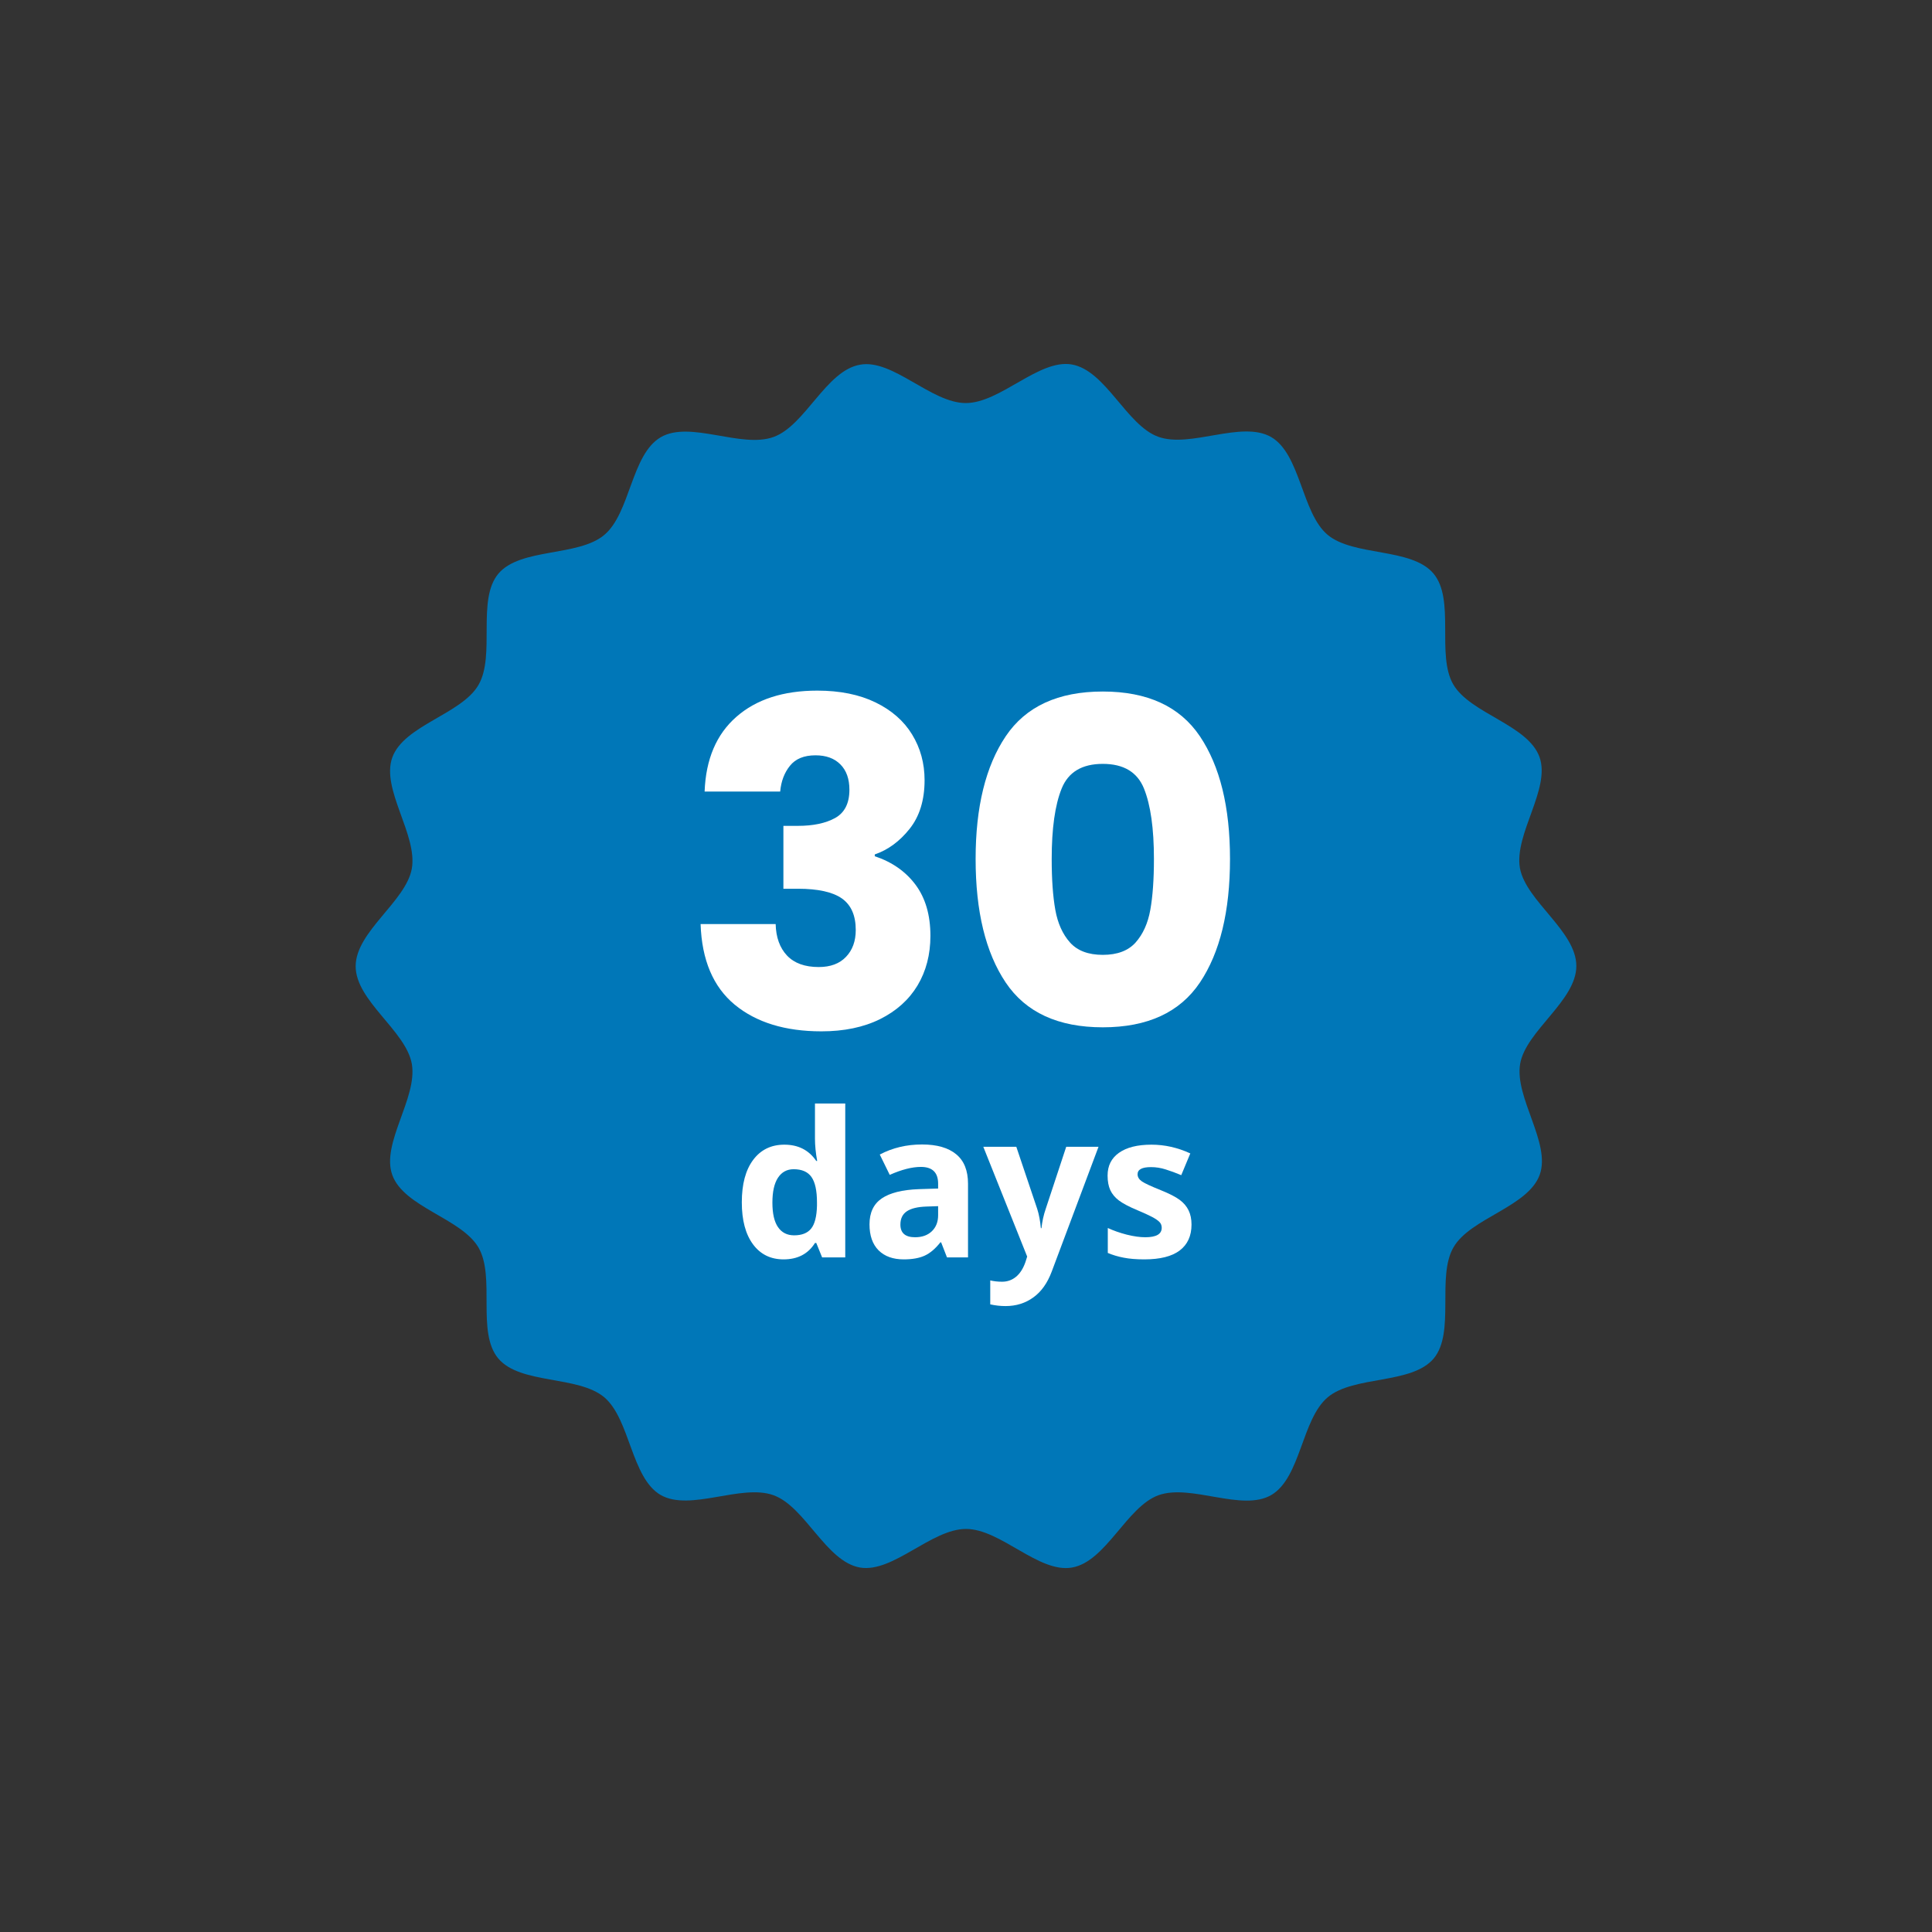
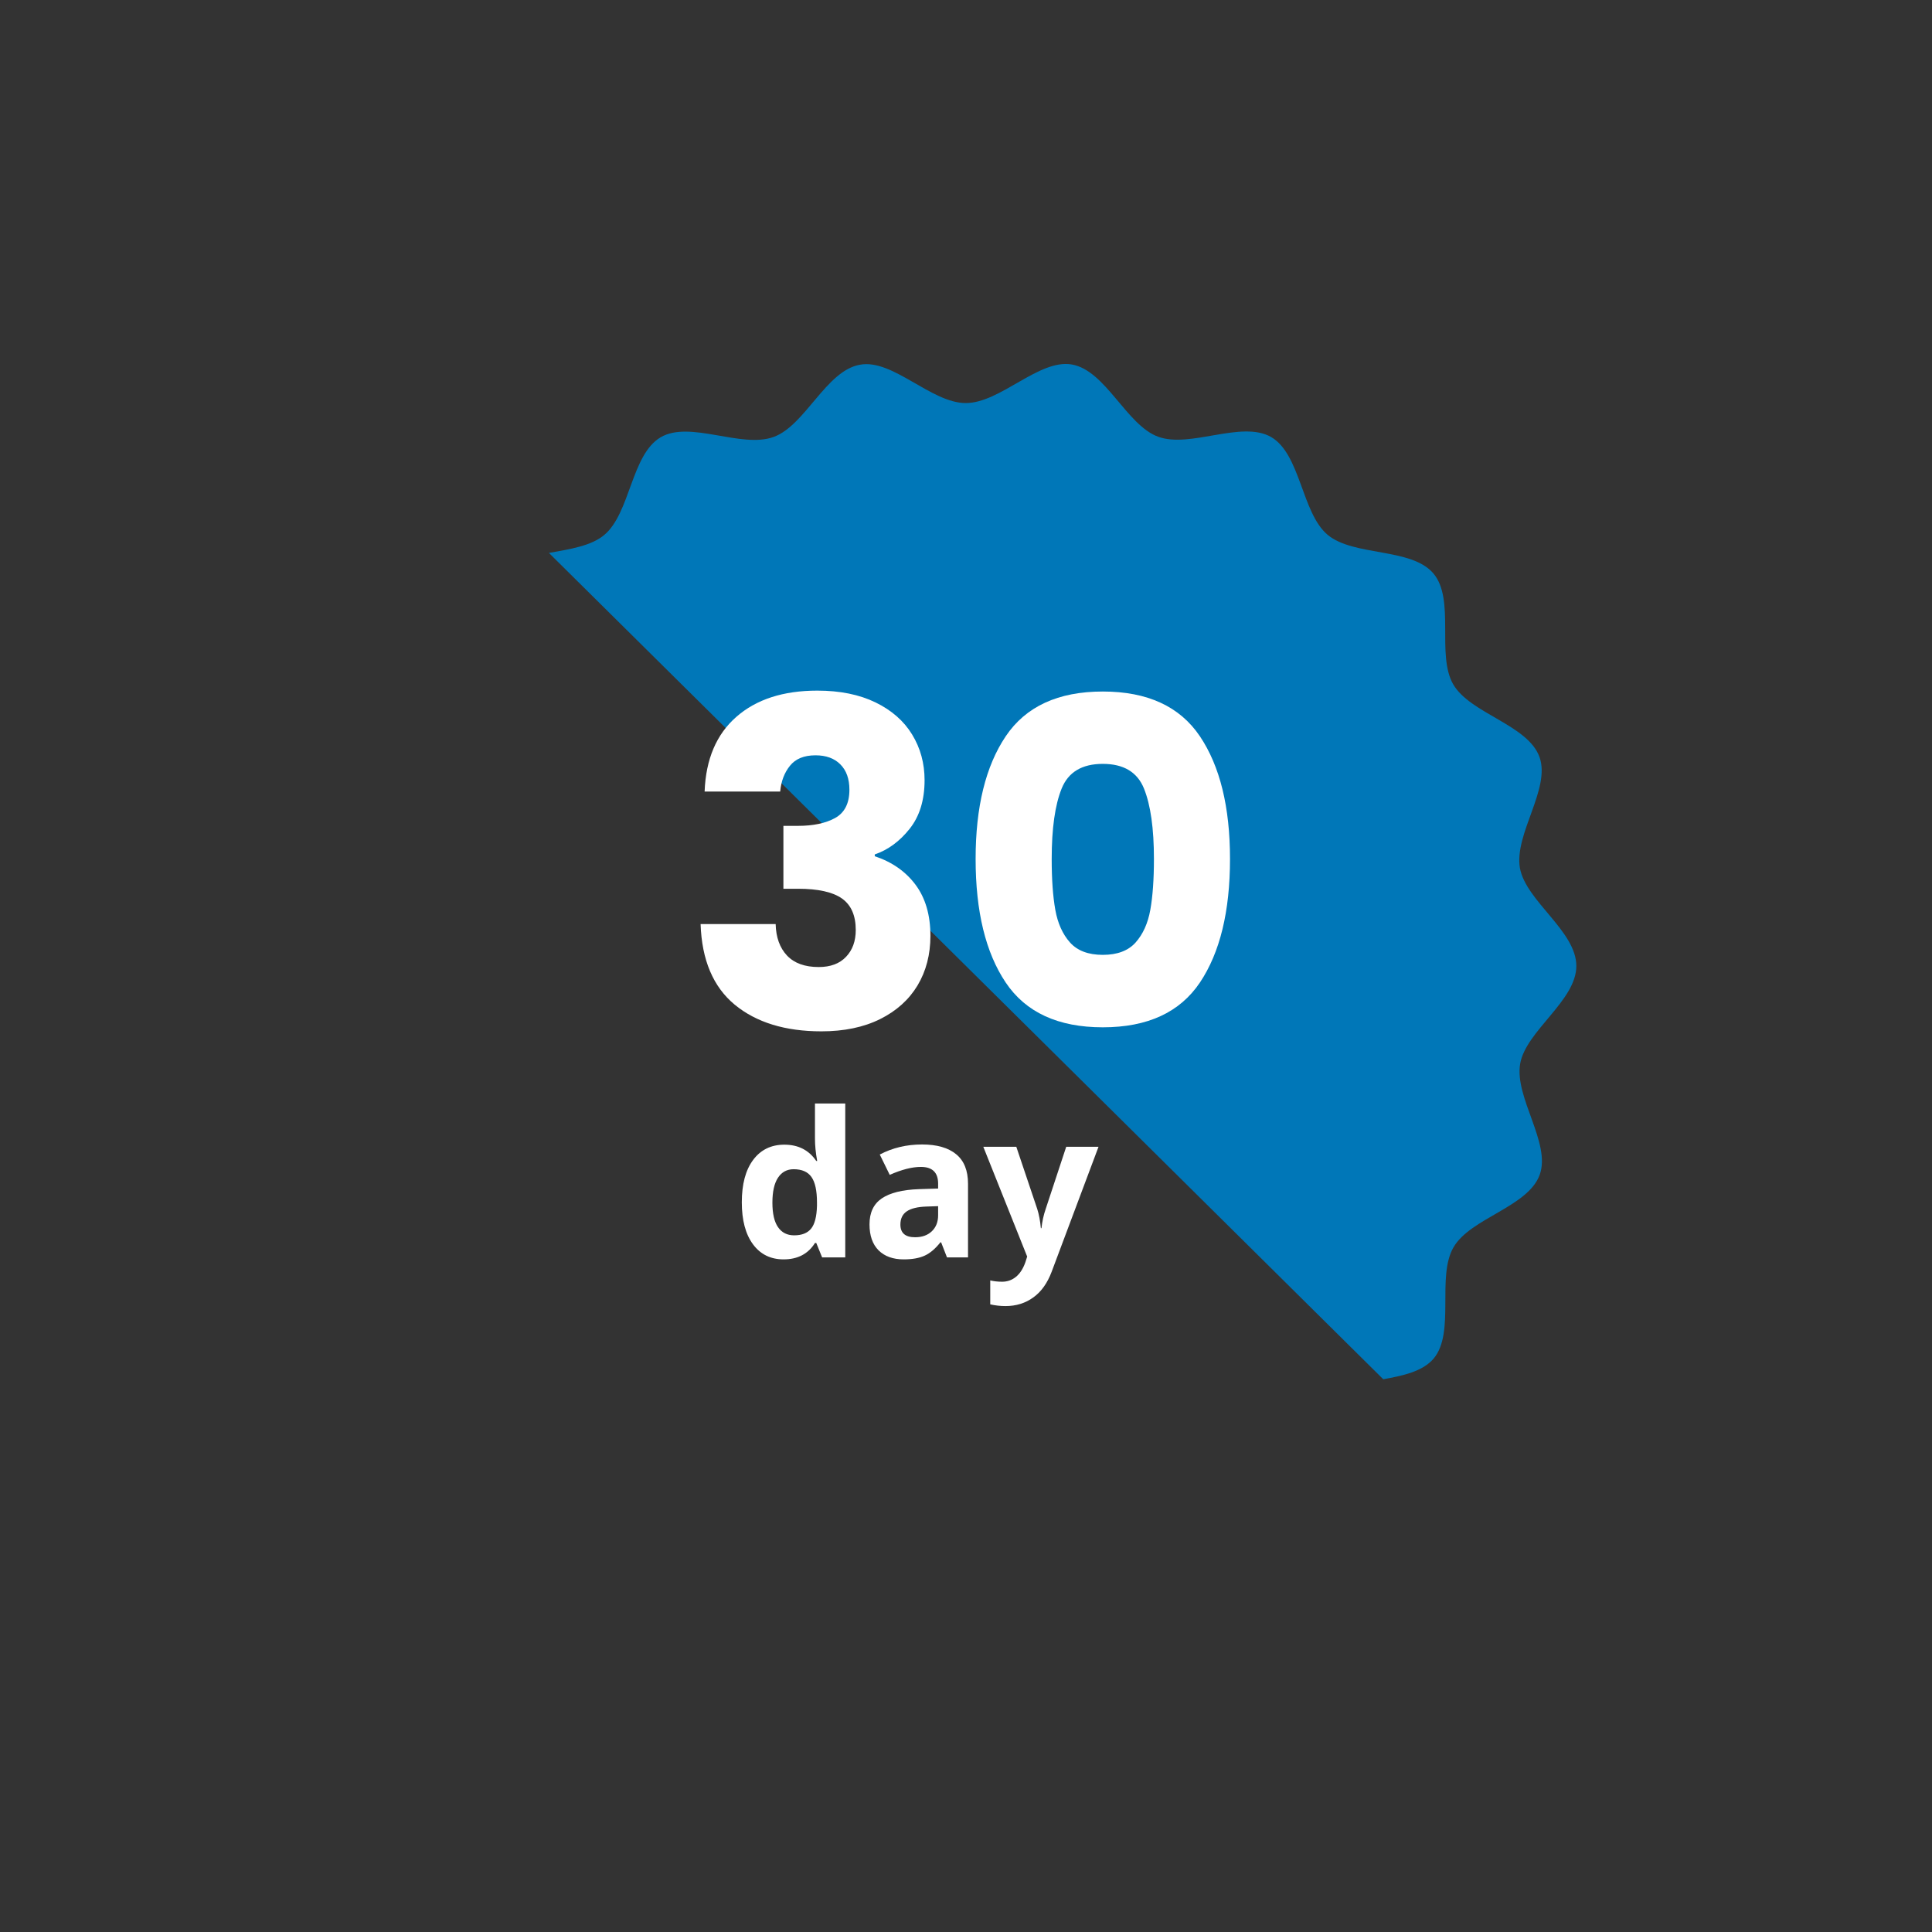
<svg xmlns="http://www.w3.org/2000/svg" version="1.2" preserveAspectRatio="xMidYMid meet" height="400" viewBox="0 0 300 300" zoomAndPan="magnify" width="400">
  <rect x="0" y="0" width="300" height="300" fill="#333333" stroke="none" />
  <defs>
    <clipPath id="6d7c9a53b2">
-       <path d="M 55.09 56 L 244.91 56 L 244.91 244 L 55.09 244 Z M 55.09 56" />
+       <path d="M 55.09 56 L 244.91 56 L 244.91 244 Z M 55.09 56" />
    </clipPath>
  </defs>
  <g id="65b1554fe9">
    <g clip-path="url(#6d7c9a53b2)" clip-rule="nonzero">
      <path d="M 244.773 150 C 244.773 155.387 236.961 160.051 236.051 165.168 C 235.141 170.441 240.867 177.496 239.082 182.426 C 237.262 187.43 228.312 189.137 225.695 193.688 C 223.043 198.277 226 206.887 222.625 210.945 C 219.211 215 210.223 213.559 206.164 216.973 C 202.109 220.387 201.992 229.449 197.406 232.145 C 192.855 234.797 184.93 230.359 179.883 232.18 C 174.953 233.965 171.73 242.496 166.461 243.406 C 161.301 244.316 155.387 237.414 150 237.414 C 144.613 237.414 138.66 244.277 133.539 243.406 C 128.27 242.496 125.047 233.965 120.117 232.18 C 115.109 230.359 107.184 234.762 102.594 232.145 C 98.008 229.488 97.855 220.387 93.836 216.973 C 89.777 213.559 80.789 215 77.375 210.945 C 73.961 206.887 76.957 198.316 74.305 193.727 C 71.648 189.176 62.738 187.469 60.918 182.461 C 59.133 177.531 64.859 170.516 63.949 165.207 C 63.039 160.051 55.227 155.422 55.227 150.039 C 55.227 144.652 63.039 139.988 63.949 134.867 C 64.859 129.598 59.133 122.543 60.918 117.613 C 62.738 112.605 71.688 110.898 74.305 106.348 C 76.957 101.762 74 93.152 77.375 89.094 C 80.789 85.035 89.777 86.477 93.836 83.062 C 97.891 79.652 98.008 70.586 102.594 67.895 C 107.145 65.238 115.07 69.676 120.117 67.855 C 125.047 66.074 128.27 57.543 133.539 56.633 C 138.621 55.684 144.578 62.586 149.961 62.586 C 155.348 62.586 161.301 55.723 166.422 56.594 C 171.691 57.504 174.918 66.035 179.848 67.82 C 184.852 69.641 192.777 65.238 197.367 67.855 C 201.957 70.512 202.109 79.613 206.129 83.027 C 210.184 86.438 219.172 85 222.586 89.055 C 226 93.113 223.004 101.684 225.66 106.273 C 228.312 110.824 237.227 112.531 239.047 117.535 C 240.828 122.469 235.102 129.484 236.012 134.793 C 236.961 139.949 244.773 144.578 244.773 150 Z M 244.773 150" style="stroke:none;fill-rule:nonzero;fill:#0077b8;fill-opacity:1;" />
    </g>
    <g style="fill:#ffffff;fill-opacity:1;">
      <g transform="translate(105.834, 159.723)">
        <path d="M 3.578 -36.812 C 3.766 -41.832 5.406 -45.695 8.5 -48.406 C 11.594 -51.125 15.785 -52.484 21.078 -52.484 C 24.586 -52.484 27.598 -51.875 30.109 -50.656 C 32.617 -49.438 34.516 -47.773 35.797 -45.672 C 37.086 -43.566 37.734 -41.203 37.734 -38.578 C 37.734 -35.484 36.957 -32.961 35.406 -31.016 C 33.863 -29.078 32.062 -27.754 30 -27.047 L 30 -26.766 C 32.676 -25.879 34.785 -24.406 36.328 -22.344 C 37.867 -20.281 38.641 -17.633 38.641 -14.406 C 38.641 -11.5 37.973 -8.93 36.641 -6.703 C 35.305 -4.484 33.363 -2.738 30.812 -1.469 C 28.258 -0.207 25.227 0.422 21.719 0.422 C 16.094 0.422 11.602 -0.957 8.25 -3.719 C 4.906 -6.488 3.141 -10.66 2.953 -16.234 L 14.609 -16.234 C 14.66 -14.172 15.25 -12.539 16.375 -11.344 C 17.5 -10.156 19.141 -9.562 21.297 -9.562 C 23.117 -9.562 24.531 -10.086 25.531 -11.141 C 26.539 -12.191 27.047 -13.582 27.047 -15.312 C 27.047 -17.562 26.332 -19.191 24.906 -20.203 C 23.477 -21.211 21.195 -21.719 18.062 -21.719 L 15.812 -21.719 L 15.812 -31.484 L 18.062 -31.484 C 20.445 -31.484 22.375 -31.891 23.844 -32.703 C 25.32 -33.523 26.062 -34.988 26.062 -37.094 C 26.062 -38.781 25.594 -40.094 24.656 -41.031 C 23.727 -41.969 22.441 -42.438 20.797 -42.438 C 19.016 -42.438 17.691 -41.895 16.828 -40.812 C 15.961 -39.738 15.457 -38.406 15.312 -36.812 Z M 3.578 -36.812" style="stroke:none" />
      </g>
    </g>
    <g style="fill:#ffffff;fill-opacity:1;">
      <g transform="translate(148.338, 159.723)">
        <path d="M 3.156 -26.344 C 3.156 -34.406 4.711 -40.754 7.828 -45.391 C 10.941 -50.023 15.969 -52.344 22.906 -52.344 C 29.844 -52.344 34.867 -50.023 37.984 -45.391 C 41.098 -40.754 42.656 -34.406 42.656 -26.344 C 42.656 -18.195 41.098 -11.801 37.984 -7.156 C 34.867 -2.52 29.844 -0.203 22.906 -0.203 C 15.969 -0.203 10.941 -2.52 7.828 -7.156 C 4.711 -11.801 3.156 -18.195 3.156 -26.344 Z M 30.844 -26.344 C 30.844 -31.082 30.328 -34.727 29.297 -37.281 C 28.266 -39.832 26.133 -41.109 22.906 -41.109 C 19.676 -41.109 17.547 -39.832 16.516 -37.281 C 15.484 -34.727 14.969 -31.082 14.969 -26.344 C 14.969 -23.164 15.156 -20.531 15.531 -18.438 C 15.906 -16.352 16.664 -14.664 17.812 -13.375 C 18.957 -12.094 20.656 -11.453 22.906 -11.453 C 25.156 -11.453 26.852 -12.094 28 -13.375 C 29.145 -14.664 29.906 -16.352 30.281 -18.438 C 30.656 -20.531 30.844 -23.164 30.844 -26.344 Z M 30.844 -26.344" style="stroke:none" />
      </g>
    </g>
    <g style="fill:#ffffff;fill-opacity:1;">
      <g transform="translate(113.782, 195.244)">
        <path d="M 7.891 0.312 C 5.879 0.312 4.297 -0.469 3.141 -2.031 C 1.984 -3.602 1.406 -5.773 1.406 -8.547 C 1.406 -11.367 1.992 -13.566 3.172 -15.141 C 4.348 -16.711 5.961 -17.5 8.016 -17.5 C 10.172 -17.5 11.82 -16.656 12.969 -14.969 L 13.109 -14.969 C 12.879 -16.25 12.766 -17.395 12.766 -18.406 L 12.766 -23.891 L 17.469 -23.891 L 17.469 0 L 13.875 0 L 12.969 -2.234 L 12.766 -2.234 C 11.703 -0.535 10.078 0.312 7.891 0.312 Z M 9.531 -3.422 C 10.727 -3.422 11.609 -3.77 12.172 -4.469 C 12.734 -5.164 13.035 -6.348 13.078 -8.016 L 13.078 -8.531 C 13.078 -10.363 12.789 -11.68 12.219 -12.484 C 11.656 -13.285 10.734 -13.688 9.453 -13.688 C 8.41 -13.688 7.598 -13.242 7.016 -12.359 C 6.441 -11.473 6.156 -10.188 6.156 -8.5 C 6.156 -6.801 6.445 -5.531 7.031 -4.688 C 7.613 -3.844 8.445 -3.422 9.531 -3.422 Z M 9.531 -3.422" style="stroke:none" />
      </g>
      <g transform="translate(133.688, 195.244)">
        <path d="M 13.359 0 L 12.453 -2.328 L 12.328 -2.328 C 11.547 -1.336 10.734 -0.648 9.891 -0.266 C 9.055 0.117 7.973 0.312 6.641 0.312 C 4.984 0.312 3.68 -0.156 2.734 -1.094 C 1.797 -2.039 1.328 -3.383 1.328 -5.125 C 1.328 -6.945 1.961 -8.289 3.234 -9.156 C 4.504 -10.02 6.426 -10.5 9 -10.594 L 11.984 -10.688 L 11.984 -11.438 C 11.984 -13.176 11.094 -14.047 9.312 -14.047 C 7.938 -14.047 6.32 -13.633 4.469 -12.812 L 2.922 -15.969 C 4.891 -17.008 7.078 -17.531 9.484 -17.531 C 11.797 -17.531 13.562 -17.023 14.781 -16.016 C 16.008 -15.016 16.625 -13.488 16.625 -11.438 L 16.625 0 Z M 11.984 -7.953 L 10.172 -7.891 C 8.805 -7.848 7.789 -7.602 7.125 -7.156 C 6.457 -6.707 6.125 -6.02 6.125 -5.094 C 6.125 -3.781 6.883 -3.125 8.406 -3.125 C 9.488 -3.125 10.352 -3.43 11 -4.047 C 11.656 -4.672 11.984 -5.504 11.984 -6.547 Z M 11.984 -7.953" style="stroke:none" />
      </g>
      <g transform="translate(152.687, 195.244)">
        <path d="M 0 -17.172 L 5.125 -17.172 L 8.375 -7.516 C 8.645 -6.672 8.832 -5.676 8.938 -4.531 L 9.031 -4.531 C 9.145 -5.582 9.363 -6.578 9.688 -7.516 L 12.875 -17.172 L 17.891 -17.172 L 10.625 2.203 C 9.957 3.992 9.004 5.332 7.766 6.219 C 6.535 7.113 5.098 7.562 3.453 7.562 C 2.648 7.562 1.859 7.473 1.078 7.297 L 1.078 3.578 C 1.641 3.711 2.254 3.781 2.922 3.781 C 3.742 3.781 4.461 3.523 5.078 3.016 C 5.703 2.504 6.191 1.738 6.547 0.719 L 6.812 -0.125 Z M 0 -17.172" style="stroke:none" />
      </g>
      <g transform="translate(170.58, 195.244)">
-         <path d="M 14.438 -5.094 C 14.438 -3.332 13.82 -1.988 12.594 -1.062 C 11.375 -0.145 9.547 0.312 7.109 0.312 C 5.859 0.312 4.789 0.223 3.906 0.047 C 3.031 -0.117 2.207 -0.363 1.438 -0.688 L 1.438 -4.562 C 2.312 -4.156 3.289 -3.812 4.375 -3.531 C 5.469 -3.258 6.43 -3.125 7.266 -3.125 C 8.961 -3.125 9.812 -3.613 9.812 -4.594 C 9.812 -4.957 9.695 -5.254 9.469 -5.484 C 9.25 -5.723 8.863 -5.988 8.312 -6.281 C 7.758 -6.57 7.02 -6.91 6.094 -7.297 C 4.77 -7.848 3.797 -8.359 3.172 -8.828 C 2.555 -9.297 2.109 -9.832 1.828 -10.438 C 1.547 -11.051 1.406 -11.805 1.406 -12.703 C 1.406 -14.223 1.992 -15.398 3.172 -16.234 C 4.359 -17.078 6.039 -17.5 8.219 -17.5 C 10.281 -17.5 12.289 -17.047 14.25 -16.141 L 12.844 -12.766 C 11.977 -13.129 11.172 -13.426 10.422 -13.656 C 9.68 -13.895 8.922 -14.016 8.141 -14.016 C 6.754 -14.016 6.062 -13.645 6.062 -12.906 C 6.062 -12.477 6.285 -12.109 6.734 -11.797 C 7.18 -11.492 8.156 -11.039 9.656 -10.438 C 11 -9.895 11.984 -9.391 12.609 -8.922 C 13.234 -8.453 13.691 -7.91 13.984 -7.297 C 14.285 -6.68 14.438 -5.945 14.438 -5.094 Z M 14.438 -5.094" style="stroke:none" />
-       </g>
+         </g>
    </g>
  </g>
</svg>